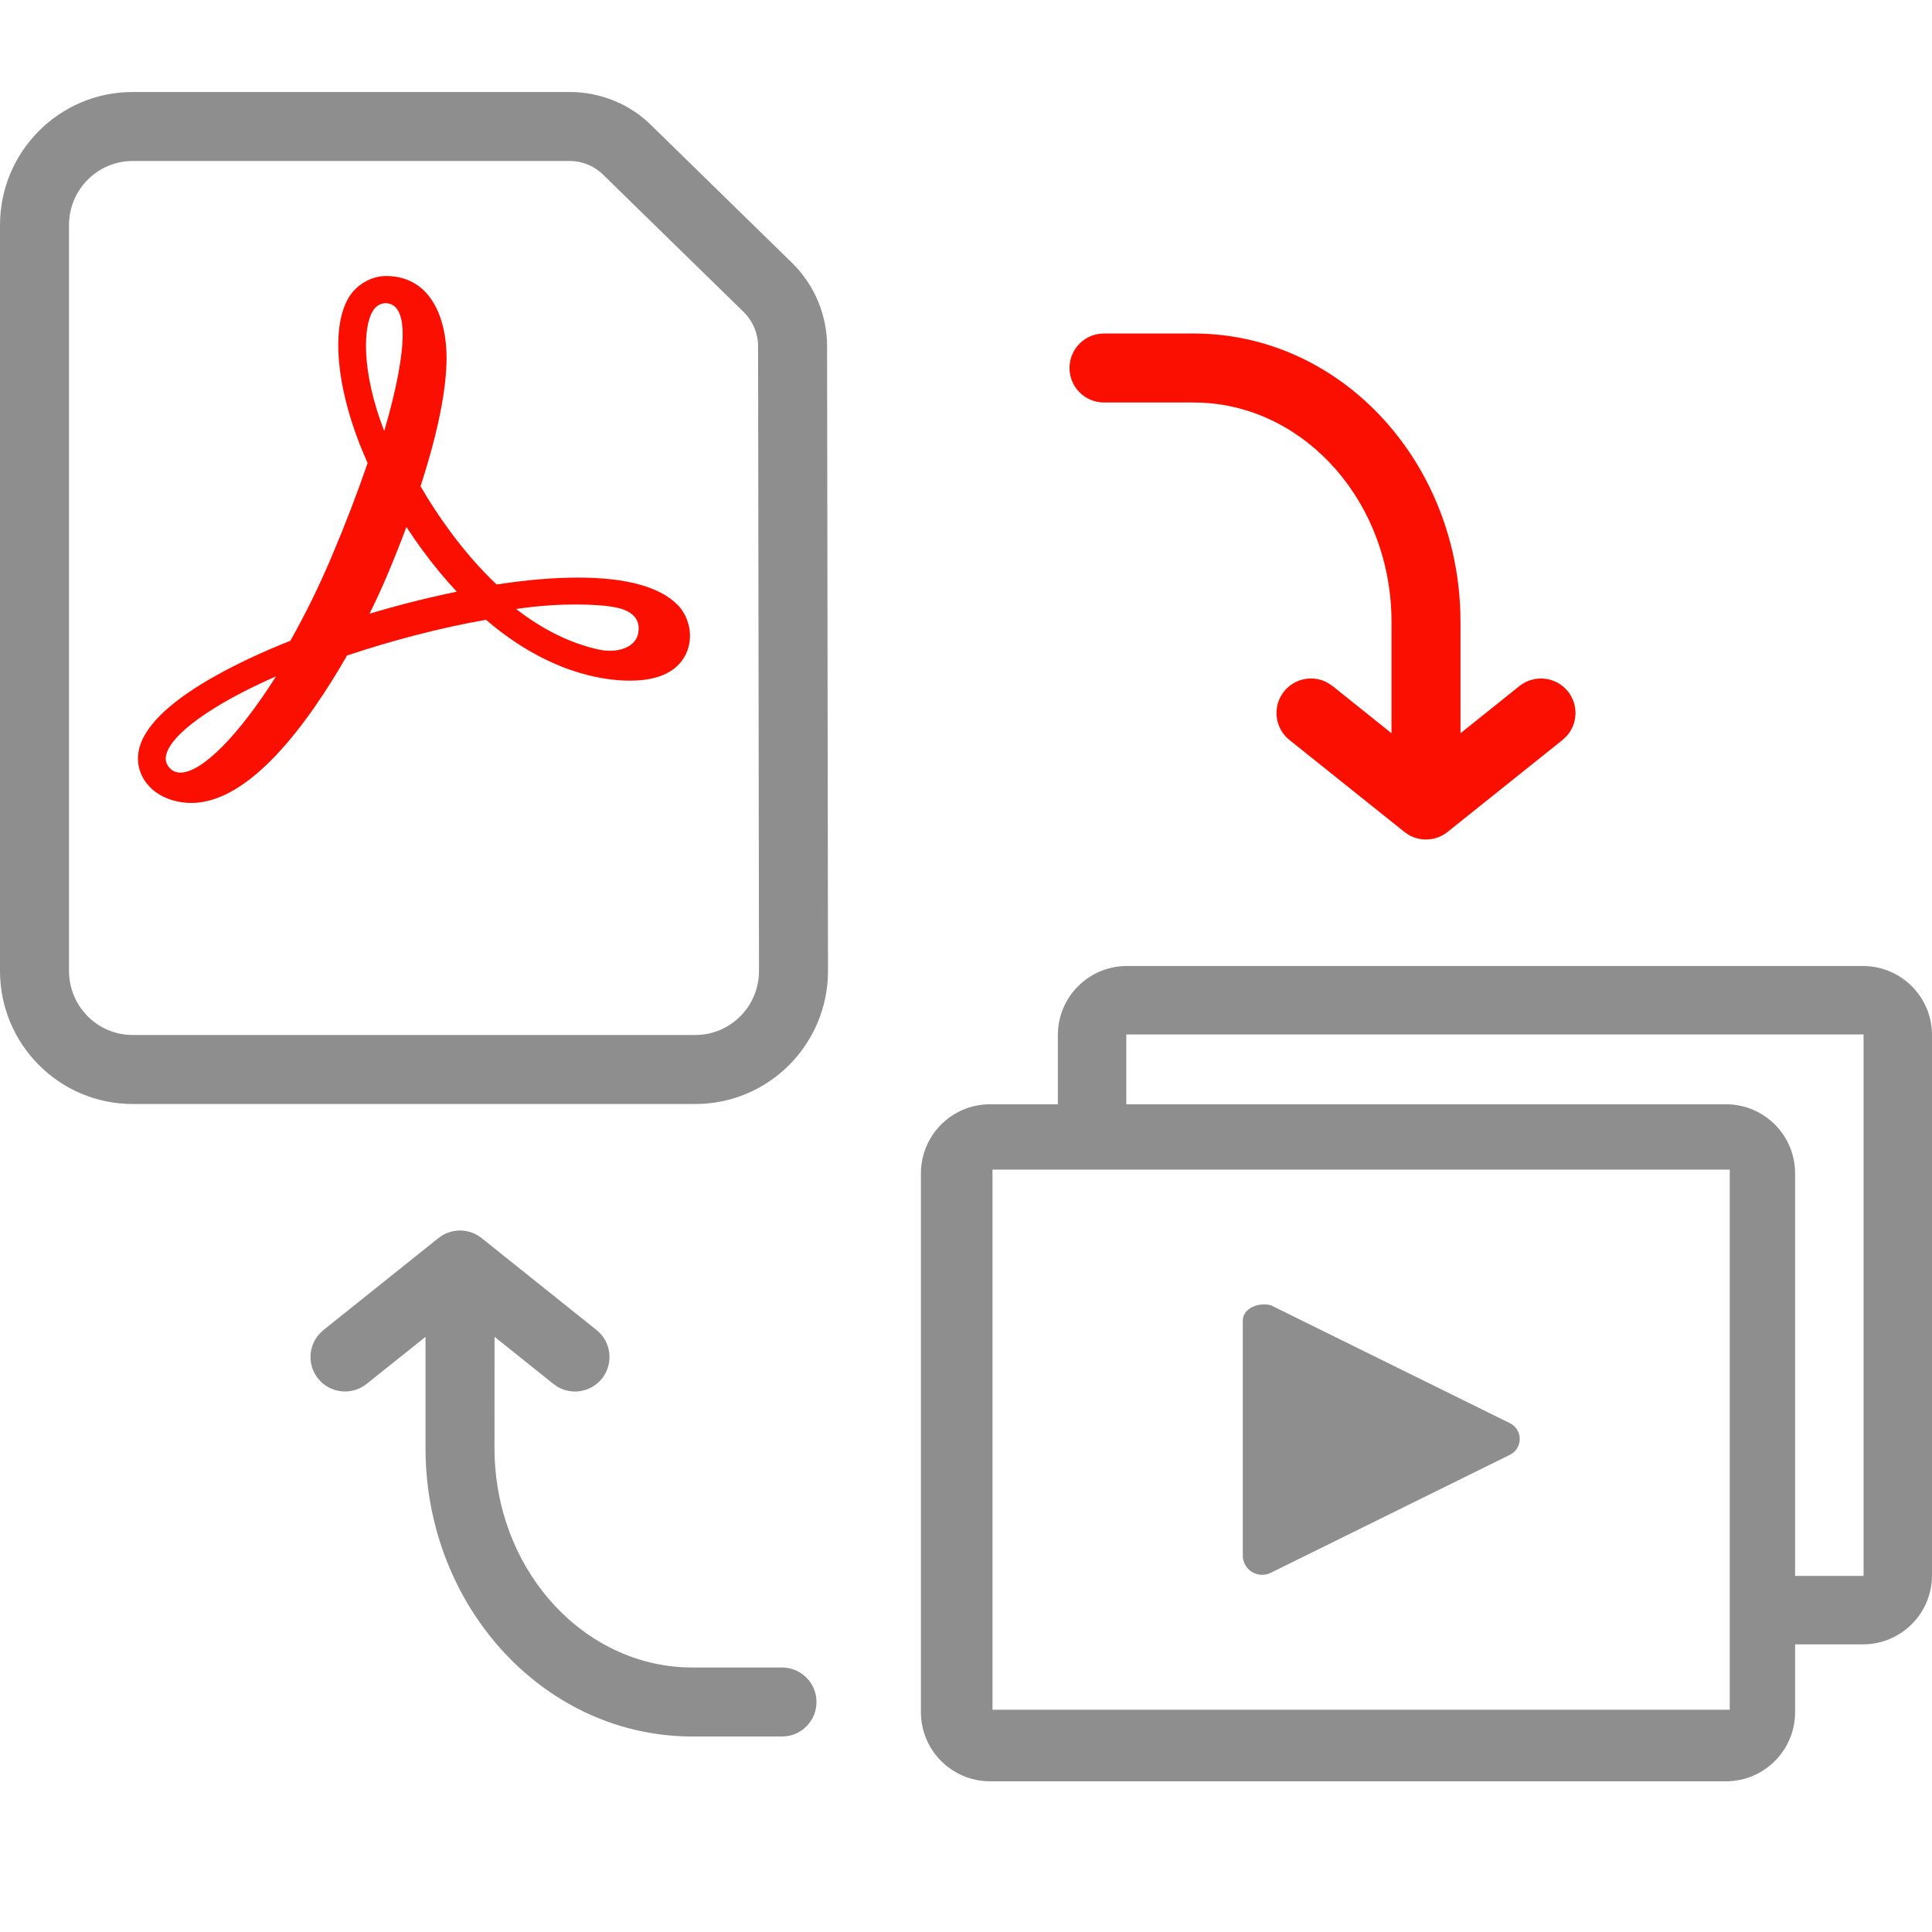
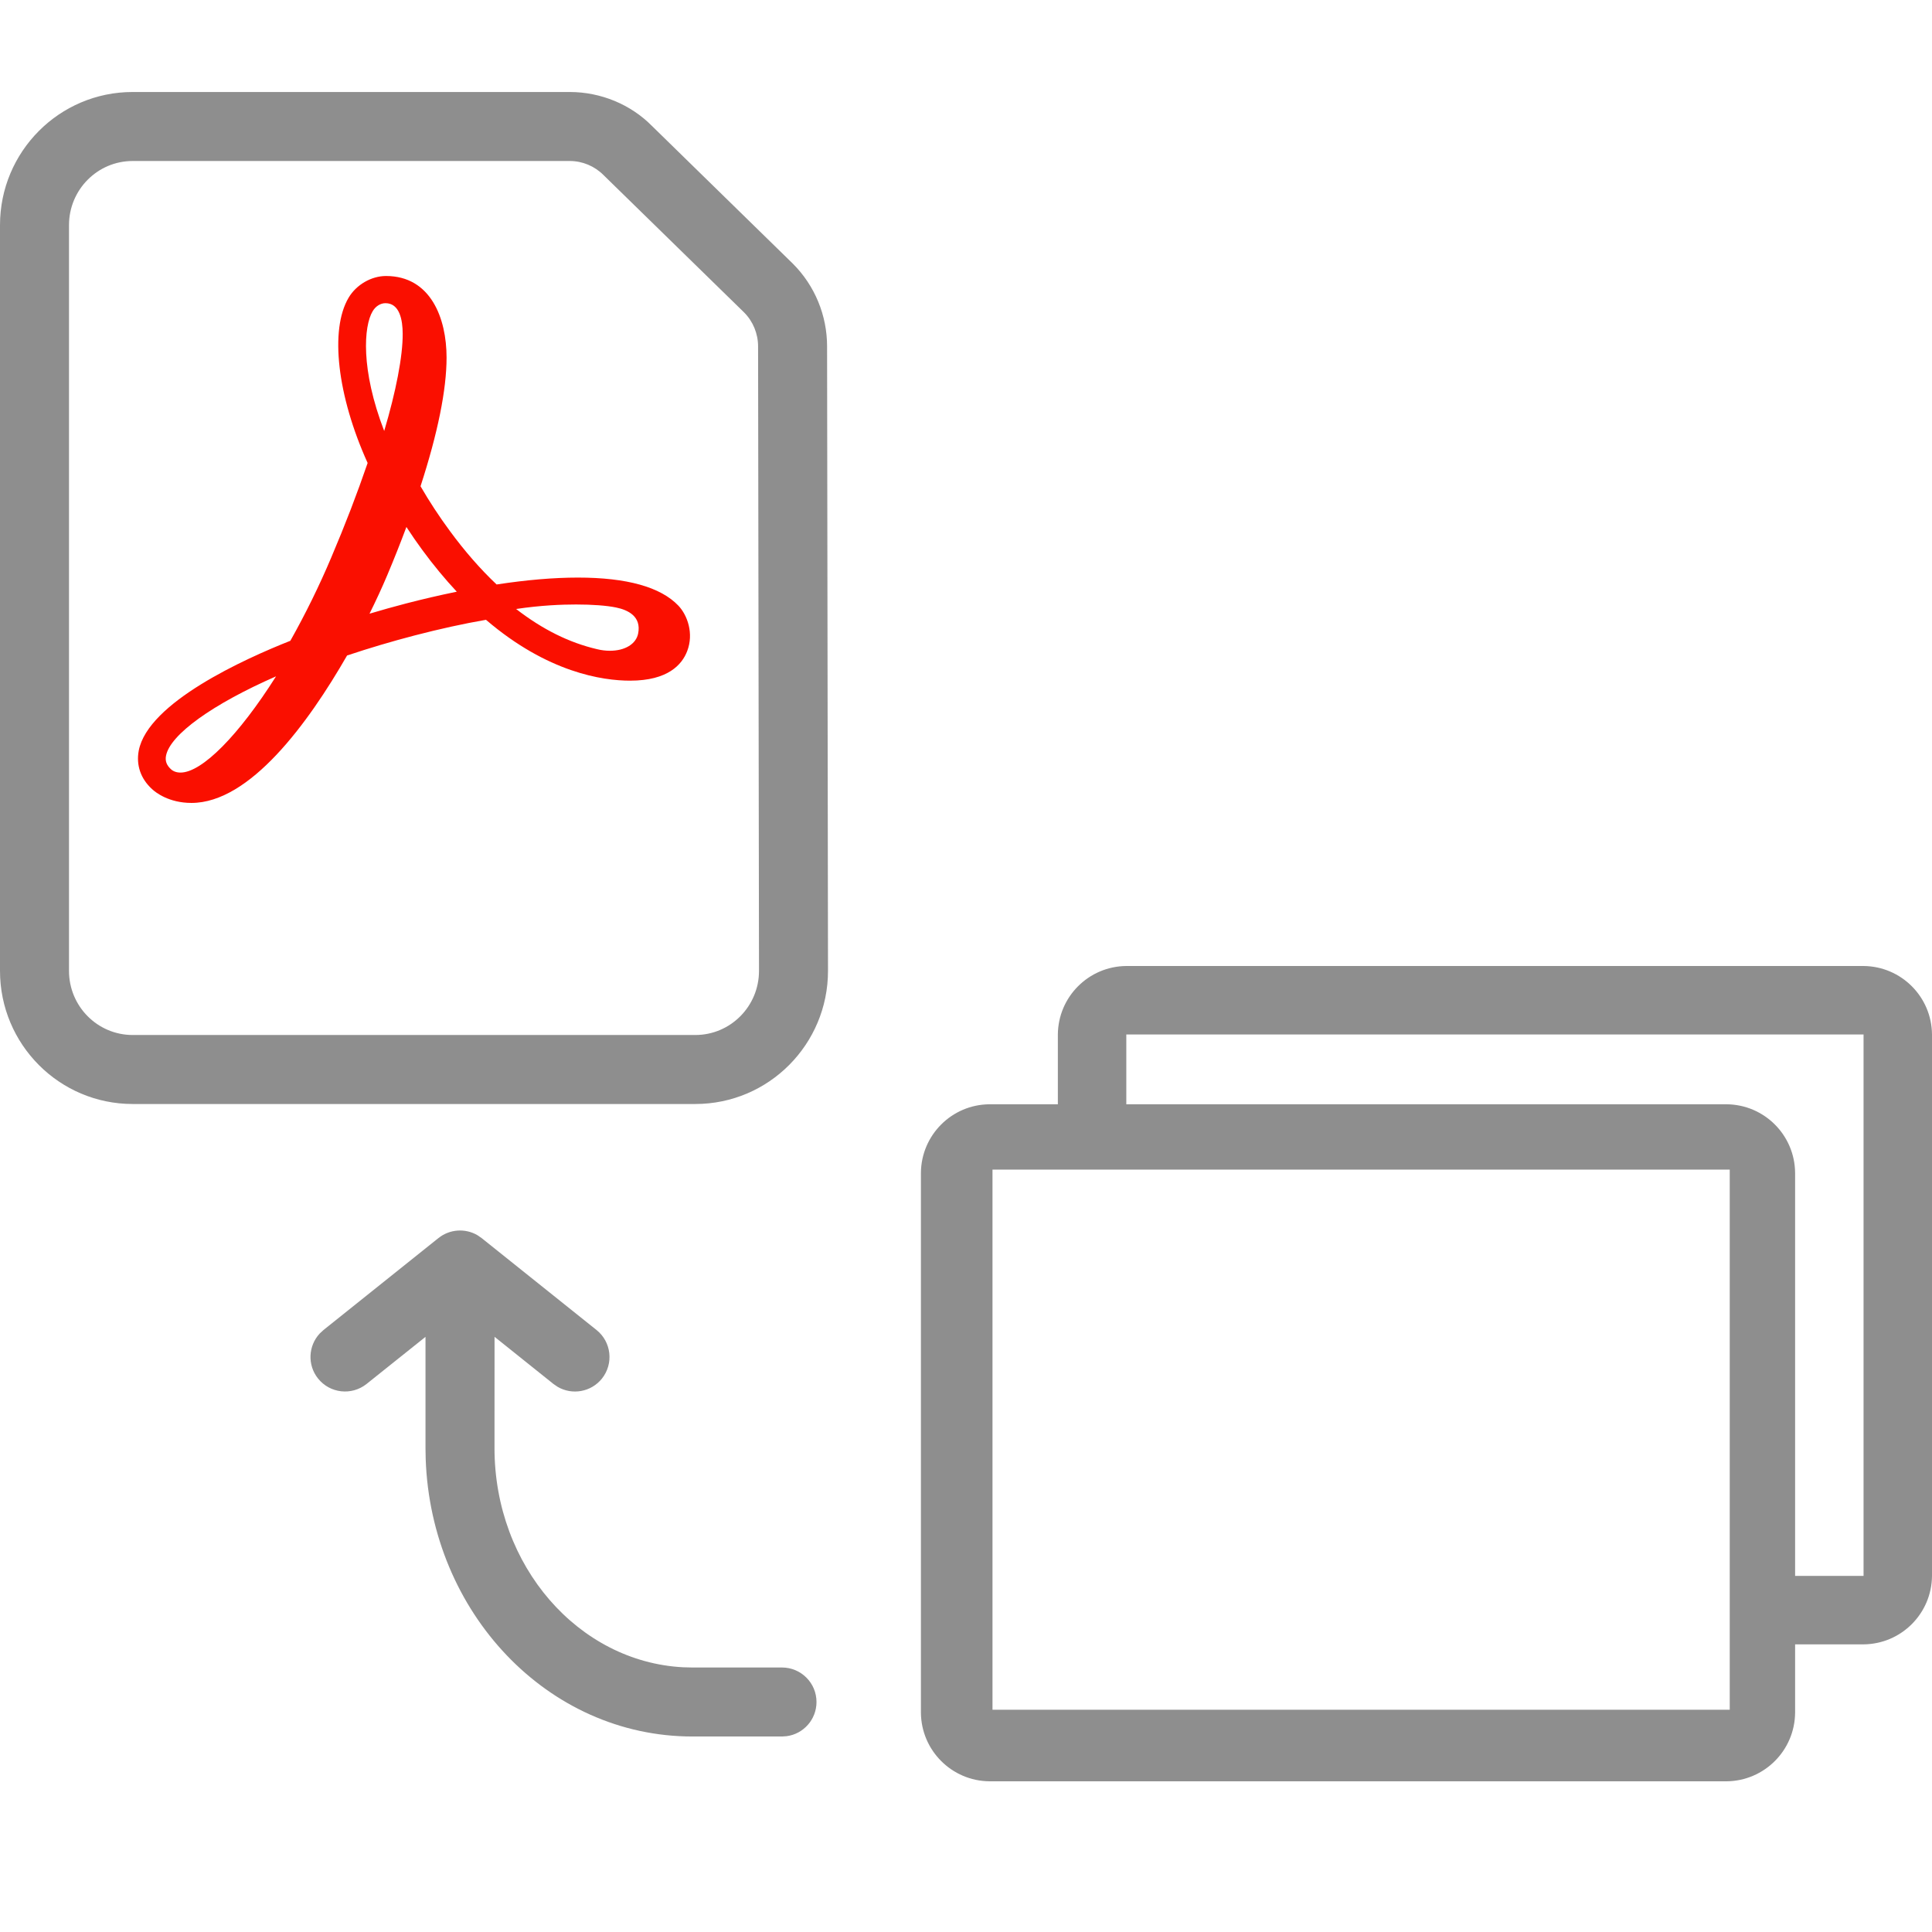
<svg xmlns="http://www.w3.org/2000/svg" width="42" height="42" viewBox="0 0 42 42">
  <g fill="none" fill-rule="evenodd">
-     <path fill="#FA0F00" fill-rule="nonzero" d="M26.586,12.531 L26.649,12.623 C26.833,12.939 26.763,13.35 26.469,13.586 C26.145,13.844 25.673,13.792 25.414,13.469 L25.414,13.469 L23.414,10.969 L23.349,10.874 C23.198,10.61 23.22,10.275 23.414,10.032 L23.414,10.032 L25.414,7.532 L25.49,7.45 C25.758,7.201 26.174,7.179 26.469,7.414 C26.792,7.673 26.844,8.145 26.586,8.469 L26.586,8.469 L25.56,9.75 L27.979,9.75 L28.213,9.754 C31.555,9.868 34.25,12.405 34.25,15.552 L34.25,15.552 L34.25,17.5 L34.243,17.602 C34.194,17.968 33.88,18.25 33.5,18.25 C33.086,18.25 32.75,17.914 32.75,17.5 L32.75,17.5 L32.75,15.552 L32.745,15.351 C32.628,13.082 30.552,11.25 27.979,11.25 L27.979,11.25 L25.56,11.25 L26.586,12.531 Z" transform="matrix(0 -1 -1 0 41.5 41.5)" />
    <path fill="#8E8E8E" fill-rule="nonzero" d="M7.5,26.75 C7.914,26.75 8.25,27.086 8.25,27.5 L8.25,27.5 L8.25,29.448 L8.255,29.649 C8.372,31.918 10.448,33.75 13.021,33.75 L13.021,33.75 L15.439,33.749 L14.414,32.469 L14.351,32.377 C14.167,32.061 14.237,31.65 14.531,31.414 C14.855,31.156 15.327,31.208 15.586,31.531 L15.586,31.531 L17.586,34.031 L17.651,34.126 C17.802,34.39 17.78,34.725 17.586,34.968 L17.586,34.968 L15.586,37.468 L15.51,37.55 C15.242,37.799 14.826,37.821 14.532,37.586 C14.208,37.327 14.156,36.855 14.414,36.531 L14.414,36.531 L15.438,35.25 L13.021,35.25 L12.787,35.246 C9.445,35.132 6.75,32.595 6.75,29.448 L6.75,29.448 L6.75,27.5 L6.757,27.398 C6.806,27.032 7.12,26.75 7.5,26.75 Z" transform="matrix(0 -1 -1 0 44.5 44.5)" />
    <path fill="#8E8E8E" fill-rule="nonzero" d="M12.388 2L2.884 2C1.289 2 0 3.298 0 4.894L0 21.106C0 22.702 1.289 24 2.884 24L15.116 24C16.711 24 18 22.702 18 21.106L17.98 7.529C17.98 6.857 17.714 6.211 17.239 5.735L14.169 2.734C13.71 2.271 13.063 2.001 12.388 2zM12.387 3.5C12.662 3.5 12.926 3.611 13.121 3.807L16.176 6.792C16.371 6.988 16.48 7.254 16.48 7.531L16.5 21.106C16.5 21.876 15.88 22.5 15.116 22.5L2.884 22.5C2.12 22.5 1.5 21.876 1.5 21.106L1.5 4.894C1.5 4.124 2.12 3.5 2.884 3.5L12.387 3.5zM40.512 21L24.485 21C23.666 21.007 23.004 21.669 22.997 22.488L22.997 24.006 21.509 24.006C20.69 24.013 20.028 24.675 20.02 25.494L20.02 37.235C20.028 38.054 20.69 38.716 21.509 38.724L37.535 38.724C38.354 38.716 39.016 38.054 39.024 37.235L39.024 35.747 40.512 35.747C41.331 35.74 41.993 35.078 42 34.259L42 22.488C41.993 21.669 41.331 21.007 40.512 21zM37.603 37.168L21.576 37.168 21.576 25.426 37.603 25.426 37.603 37.168zM39.024 34.259L39.024 25.494C39.016 24.675 38.354 24.013 37.535 24.006L24.485 24.006 24.485 22.488 40.512 22.488 40.512 34.259 39.024 34.259z" />
-     <path fill="#8E8E8E" fill-rule="nonzero" d="M32.835,31.621 L27.626,34.191 C27.501,34.253 27.354,34.249 27.233,34.182 C27.111,34.114 27.031,33.991 27.017,33.853 L27.017,28.712 C27.017,28.441 27.355,28.306 27.626,28.374 L32.835,30.944 C32.96,31.011 33.038,31.141 33.038,31.282 C33.038,31.424 32.96,31.554 32.835,31.621 Z" />
    <path fill="#FA0F00" d="M6.001,14.703 C5.19,15.985 4.391,16.795 3.924,16.795 C3.838,16.795 3.767,16.769 3.716,16.722 C3.622,16.636 3.587,16.542 3.609,16.429 C3.698,15.969 4.622,15.307 6.001,14.703 L6.001,14.703 Z M9.901,12.869 C9.553,12.941 9.193,13.024 8.827,13.119 C8.565,13.187 8.299,13.262 8.033,13.341 C8.174,13.057 8.304,12.776 8.417,12.508 C8.566,12.155 8.706,11.802 8.835,11.456 C8.948,11.63 9.065,11.799 9.185,11.962 C9.421,12.284 9.676,12.591 9.93,12.863 L9.901,12.869 Z M8.1,6.768 C8.165,6.657 8.271,6.591 8.38,6.591 C8.687,6.591 8.754,6.954 8.754,7.258 C8.757,7.743 8.607,8.515 8.352,9.369 C7.836,8.029 7.908,7.09 8.1,6.768 L8.1,6.768 Z M13.873,13.771 C13.828,14 13.588,14.147 13.258,14.147 C13.168,14.147 13.075,14.136 12.981,14.113 C12.376,13.972 11.798,13.686 11.22,13.239 C11.762,13.158 12.218,13.141 12.523,13.141 C12.87,13.141 13.188,13.164 13.391,13.206 C13.652,13.259 13.946,13.4 13.873,13.771 L13.873,13.771 Z M14.748,13.167 C14.363,12.762 13.628,12.556 12.562,12.556 C12.037,12.556 11.444,12.607 10.796,12.706 C10.445,12.375 10.103,11.983 9.779,11.542 C9.547,11.228 9.334,10.902 9.142,10.571 C9.518,9.412 9.708,8.471 9.708,7.773 C9.708,6.916 9.362,6 8.391,6 C8.073,6 7.746,6.189 7.579,6.471 C7.165,7.168 7.331,8.604 7.992,10.065 C7.761,10.737 7.511,11.39 7.203,12.115 C6.945,12.727 6.638,13.352 6.312,13.93 C5.322,14.322 3.217,15.27 3.016,16.319 C2.957,16.633 3.059,16.93 3.305,17.154 C3.38,17.225 3.67,17.455 4.162,17.455 C5.43,17.455 6.694,15.732 7.545,14.25 C8.029,14.088 8.523,13.942 9.014,13.814 C9.553,13.674 10.073,13.559 10.565,13.474 C11.907,14.623 13.1,14.797 13.698,14.797 C14.52,14.797 14.827,14.448 14.939,14.154 C15.087,13.77 14.943,13.373 14.748,13.167 L14.748,13.167 Z" />
  </g>
</svg>